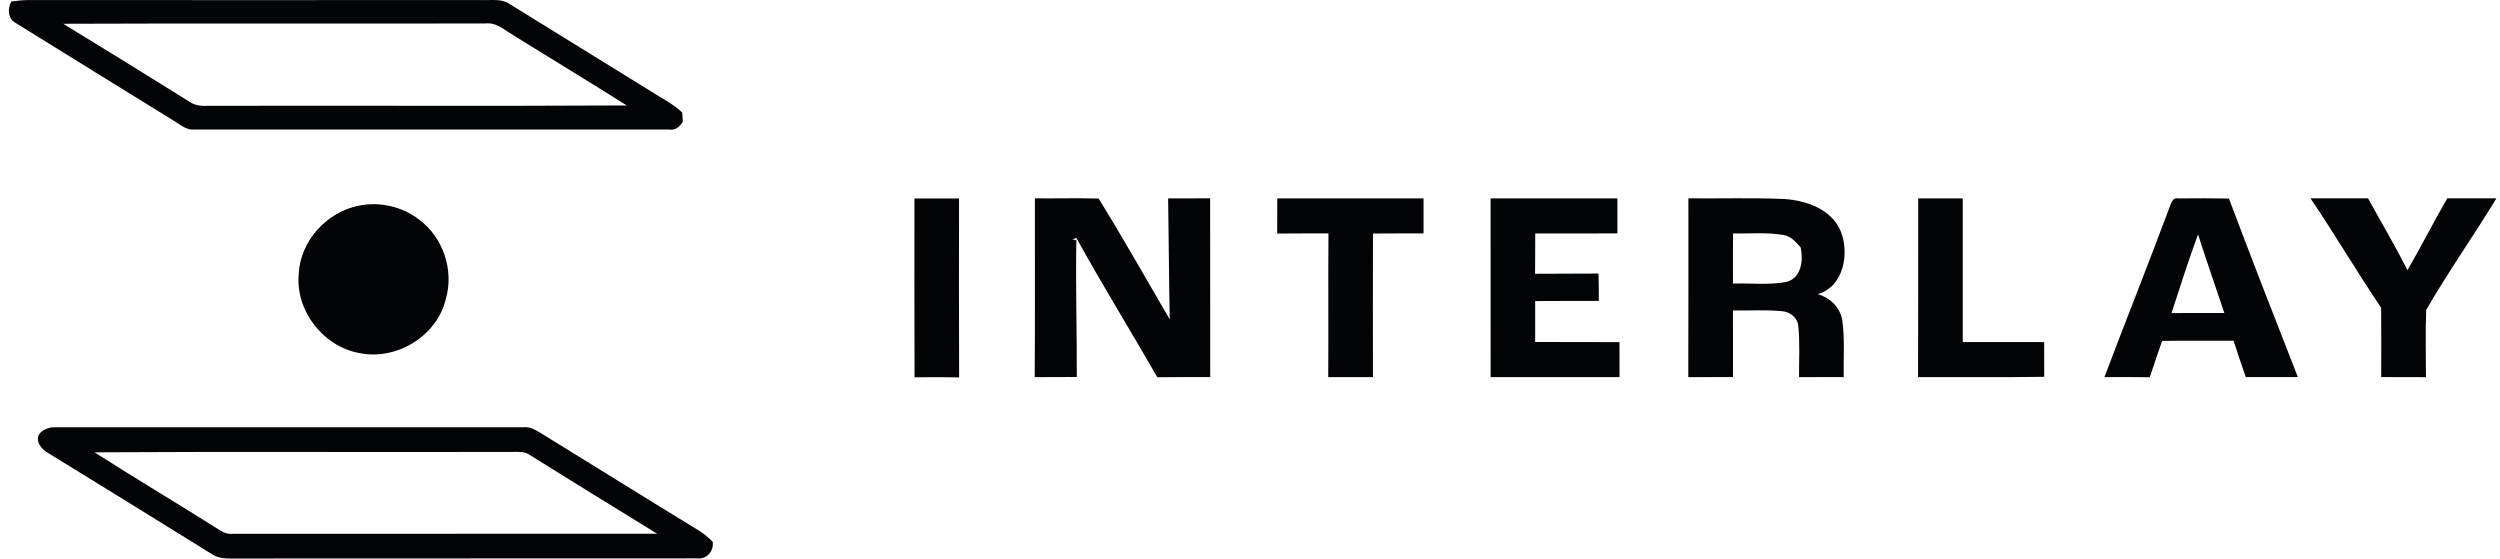
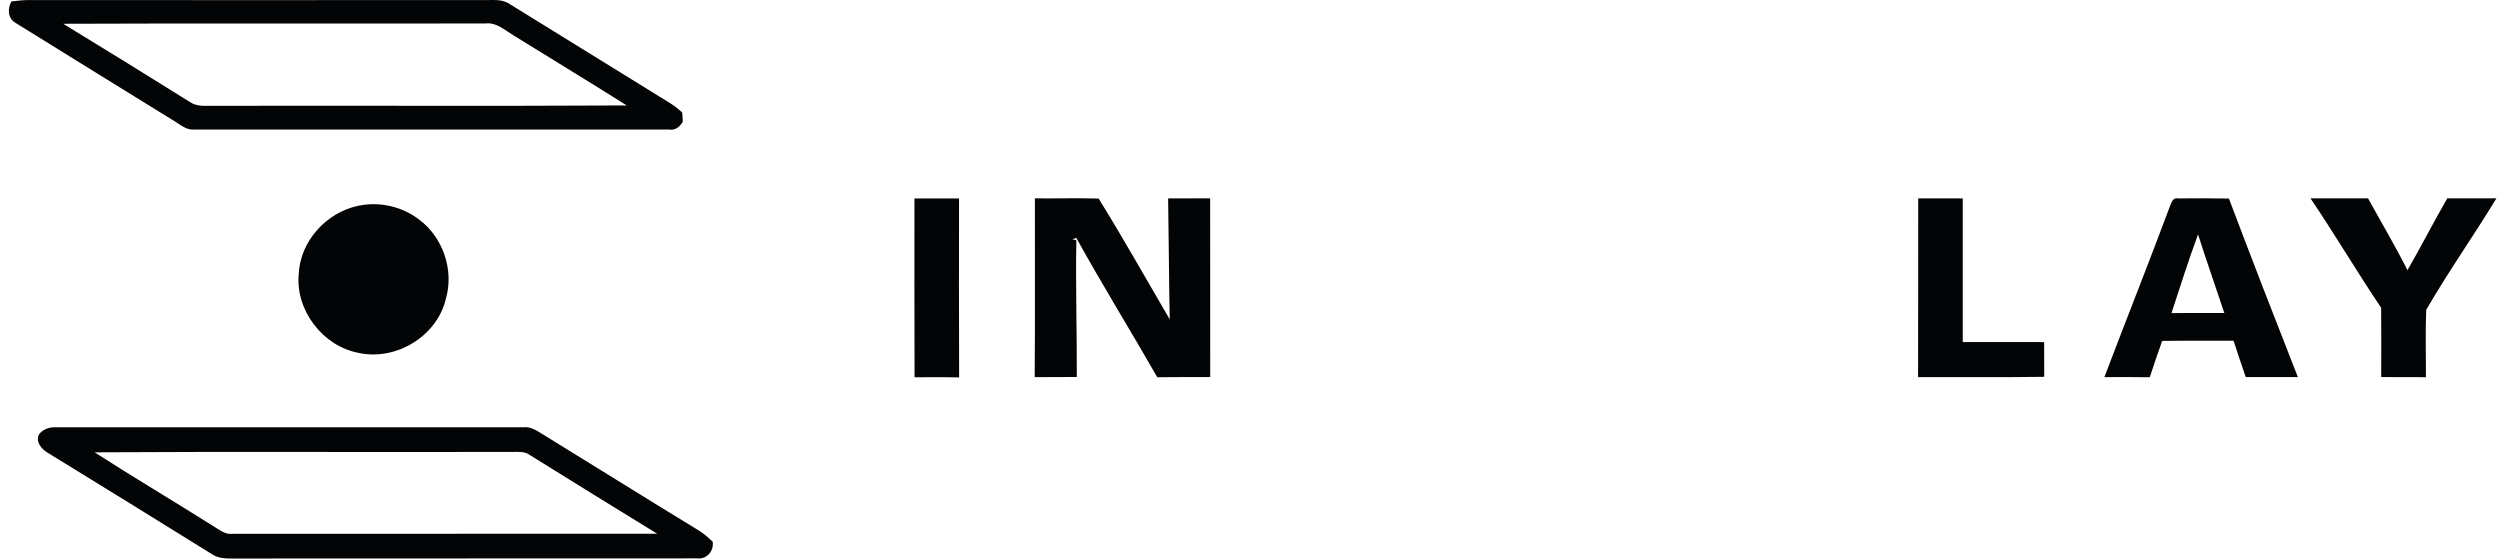
<svg xmlns="http://www.w3.org/2000/svg" width="188" height="42" viewBox="0 0 188 42" fill="none">
  <path d="M0.853 0.111C1.272 0.059 1.694 0.007 2.118 0.004C13.485 0.009 24.855 0.012 36.222 0.004C36.92 0.038 37.698 -0.126 38.315 0.296C41.859 2.491 45.407 4.678 48.956 6.87C49.745 7.393 50.62 7.797 51.304 8.466C51.315 8.638 51.336 8.979 51.349 9.148C51.125 9.533 50.786 9.825 50.31 9.742C38.412 9.749 26.513 9.747 14.615 9.742C14.045 9.799 13.6 9.408 13.149 9.13C9.171 6.662 5.175 4.219 1.204 1.743C0.579 1.405 0.551 0.681 0.853 0.111ZM4.753 1.788C7.934 3.73 11.111 5.685 14.269 7.664C14.683 7.95 15.183 7.976 15.667 7.958C26.154 7.929 36.644 7.989 47.131 7.929C44.303 6.146 41.447 4.415 38.607 2.655C37.953 2.264 37.326 1.663 36.503 1.764C25.92 1.788 15.336 1.743 4.753 1.788Z" fill="#030405" />
  <path d="M2.923 32.679C3.215 32.281 3.715 32.104 4.196 32.132C15.92 32.135 27.647 32.138 39.373 32.13C39.857 32.07 40.274 32.333 40.672 32.57C44.648 35.014 48.605 37.49 52.594 39.92C52.958 40.151 53.284 40.44 53.596 40.74C53.693 41.458 53.141 42.081 52.404 41.989C40.94 42.005 29.474 41.984 18.011 42C17.326 41.982 16.576 42.088 15.972 41.695C11.841 39.126 7.698 36.571 3.551 34.025C3.103 33.746 2.673 33.234 2.923 32.679ZM7.115 34.015C10.057 35.91 13.072 37.688 16.03 39.558C16.477 39.821 16.917 40.211 17.475 40.144C28.123 40.133 38.772 40.146 49.42 40.136C46.228 38.173 43.034 36.212 39.855 34.226C39.482 33.931 38.998 33.991 38.558 33.983C28.076 34.015 17.594 33.95 7.115 34.015Z" fill="#030405" />
  <path d="M68.766 14.926C69.883 14.926 71 14.928 72.12 14.926C72.117 19.412 72.104 23.898 72.127 28.384C71.008 28.355 69.891 28.368 68.774 28.37C68.753 23.89 68.771 19.409 68.766 14.926Z" fill="#030405" />
  <path d="M77.824 14.916C79.423 14.932 81.021 14.885 82.617 14.932C84.466 17.913 86.189 20.985 87.963 24.018C87.903 20.985 87.895 17.952 87.843 14.919C88.897 14.913 89.949 14.916 91.003 14.916C91.009 19.397 91.001 23.875 91.009 28.355C89.681 28.361 88.356 28.345 87.03 28.369C85.02 24.862 82.891 21.42 80.936 17.884C80.863 17.913 80.719 17.97 80.649 18.001L80.943 18.072C80.876 21.498 80.99 24.924 80.975 28.35C79.918 28.361 78.863 28.353 77.809 28.361C77.845 23.88 77.814 19.397 77.824 14.916Z" fill="#030405" />
-   <path d="M96.05 14.918C99.716 14.918 103.382 14.918 107.05 14.918C107.05 15.795 107.05 16.675 107.05 17.553C105.782 17.555 104.514 17.55 103.249 17.561C103.236 21.159 103.241 24.759 103.246 28.358C102.124 28.36 101.002 28.355 99.883 28.363C99.909 24.759 99.87 21.156 99.901 17.553C98.617 17.558 97.331 17.548 96.045 17.561C96.05 16.681 96.047 15.801 96.05 14.918Z" fill="#030405" />
-   <path d="M112.092 14.921C115.271 14.915 118.45 14.921 121.629 14.918C121.629 15.795 121.629 16.675 121.629 17.553C119.569 17.555 117.507 17.55 115.45 17.558C115.443 18.568 115.45 19.578 115.437 20.588C117.028 20.568 118.616 20.591 120.207 20.57C120.231 21.258 120.233 21.942 120.228 22.63C118.632 22.637 117.039 22.622 115.445 22.64C115.445 23.666 115.445 24.694 115.445 25.72C117.557 25.73 119.671 25.712 121.785 25.73C121.793 26.605 121.793 27.48 121.79 28.358C118.556 28.36 115.325 28.36 112.094 28.358C112.089 23.877 112.097 19.399 112.092 14.921Z" fill="#030405" />
-   <path d="M126.967 14.916C129.362 14.939 131.76 14.864 134.155 14.963C135.821 15.069 137.735 15.723 138.425 17.392C139.092 19.061 138.649 21.565 136.691 22.117C137.589 22.37 138.329 23.068 138.527 24C138.75 25.439 138.612 26.905 138.652 28.358C137.529 28.358 136.41 28.353 135.288 28.363C135.28 27.087 135.361 25.807 135.233 24.536C135.199 23.893 134.585 23.422 133.973 23.398C132.757 23.284 131.536 23.37 130.32 23.346C130.318 25.018 130.315 26.687 130.323 28.355C129.201 28.358 128.079 28.353 126.959 28.361C126.98 23.88 126.962 19.399 126.967 14.916ZM130.325 17.558C130.315 18.813 130.318 20.068 130.32 21.326C131.666 21.274 133.033 21.459 134.361 21.196C135.48 20.875 135.611 19.574 135.413 18.608C135.059 18.212 134.676 17.749 134.116 17.673C132.864 17.457 131.586 17.579 130.325 17.558Z" fill="#030405" />
  <path d="M144.249 14.919C145.366 14.919 146.483 14.916 147.599 14.921C147.597 18.522 147.599 22.123 147.599 25.723C149.638 25.726 151.679 25.721 153.72 25.726C153.715 26.596 153.718 27.468 153.726 28.337C150.565 28.384 147.402 28.348 144.238 28.358C144.259 23.877 144.241 19.399 144.249 14.919Z" fill="#030405" />
  <path d="M163.152 15.582C163.272 15.309 163.363 14.832 163.78 14.921C165.058 14.903 166.337 14.911 167.615 14.931C169.307 19.417 171.044 23.89 172.799 28.353C171.492 28.358 170.187 28.355 168.883 28.358C168.563 27.449 168.261 26.538 167.964 25.624C166.175 25.629 164.384 25.608 162.595 25.637C162.265 26.541 161.968 27.457 161.663 28.368C160.523 28.348 159.385 28.355 158.25 28.36C159.867 24.093 161.559 19.857 163.152 15.582ZM163.298 23.541C164.621 23.539 165.946 23.544 167.269 23.536C166.615 21.563 165.923 19.605 165.293 17.626C164.569 19.576 163.949 21.565 163.298 23.541Z" fill="#030405" />
  <path d="M173.748 14.914C175.19 14.919 176.633 14.914 178.078 14.917C179.067 16.716 180.114 18.483 181.041 20.316C182.074 18.536 183.004 16.695 184.037 14.914C185.266 14.919 186.498 14.917 187.729 14.917C186.019 17.739 184.102 20.441 182.452 23.3C182.381 24.985 182.436 26.677 182.431 28.364C181.309 28.354 180.189 28.359 179.067 28.356C179.07 26.62 179.08 24.883 179.062 23.144C177.237 20.436 175.578 17.619 173.748 14.914Z" fill="#030405" />
  <path d="M26.966 15.47C28.539 15.143 30.231 15.525 31.504 16.502C33.324 17.84 34.163 20.337 33.52 22.503C32.848 25.304 29.757 27.153 26.964 26.538C24.287 26.03 22.223 23.359 22.462 20.633C22.564 18.142 24.548 15.957 26.966 15.47Z" fill="#030405" />
</svg>